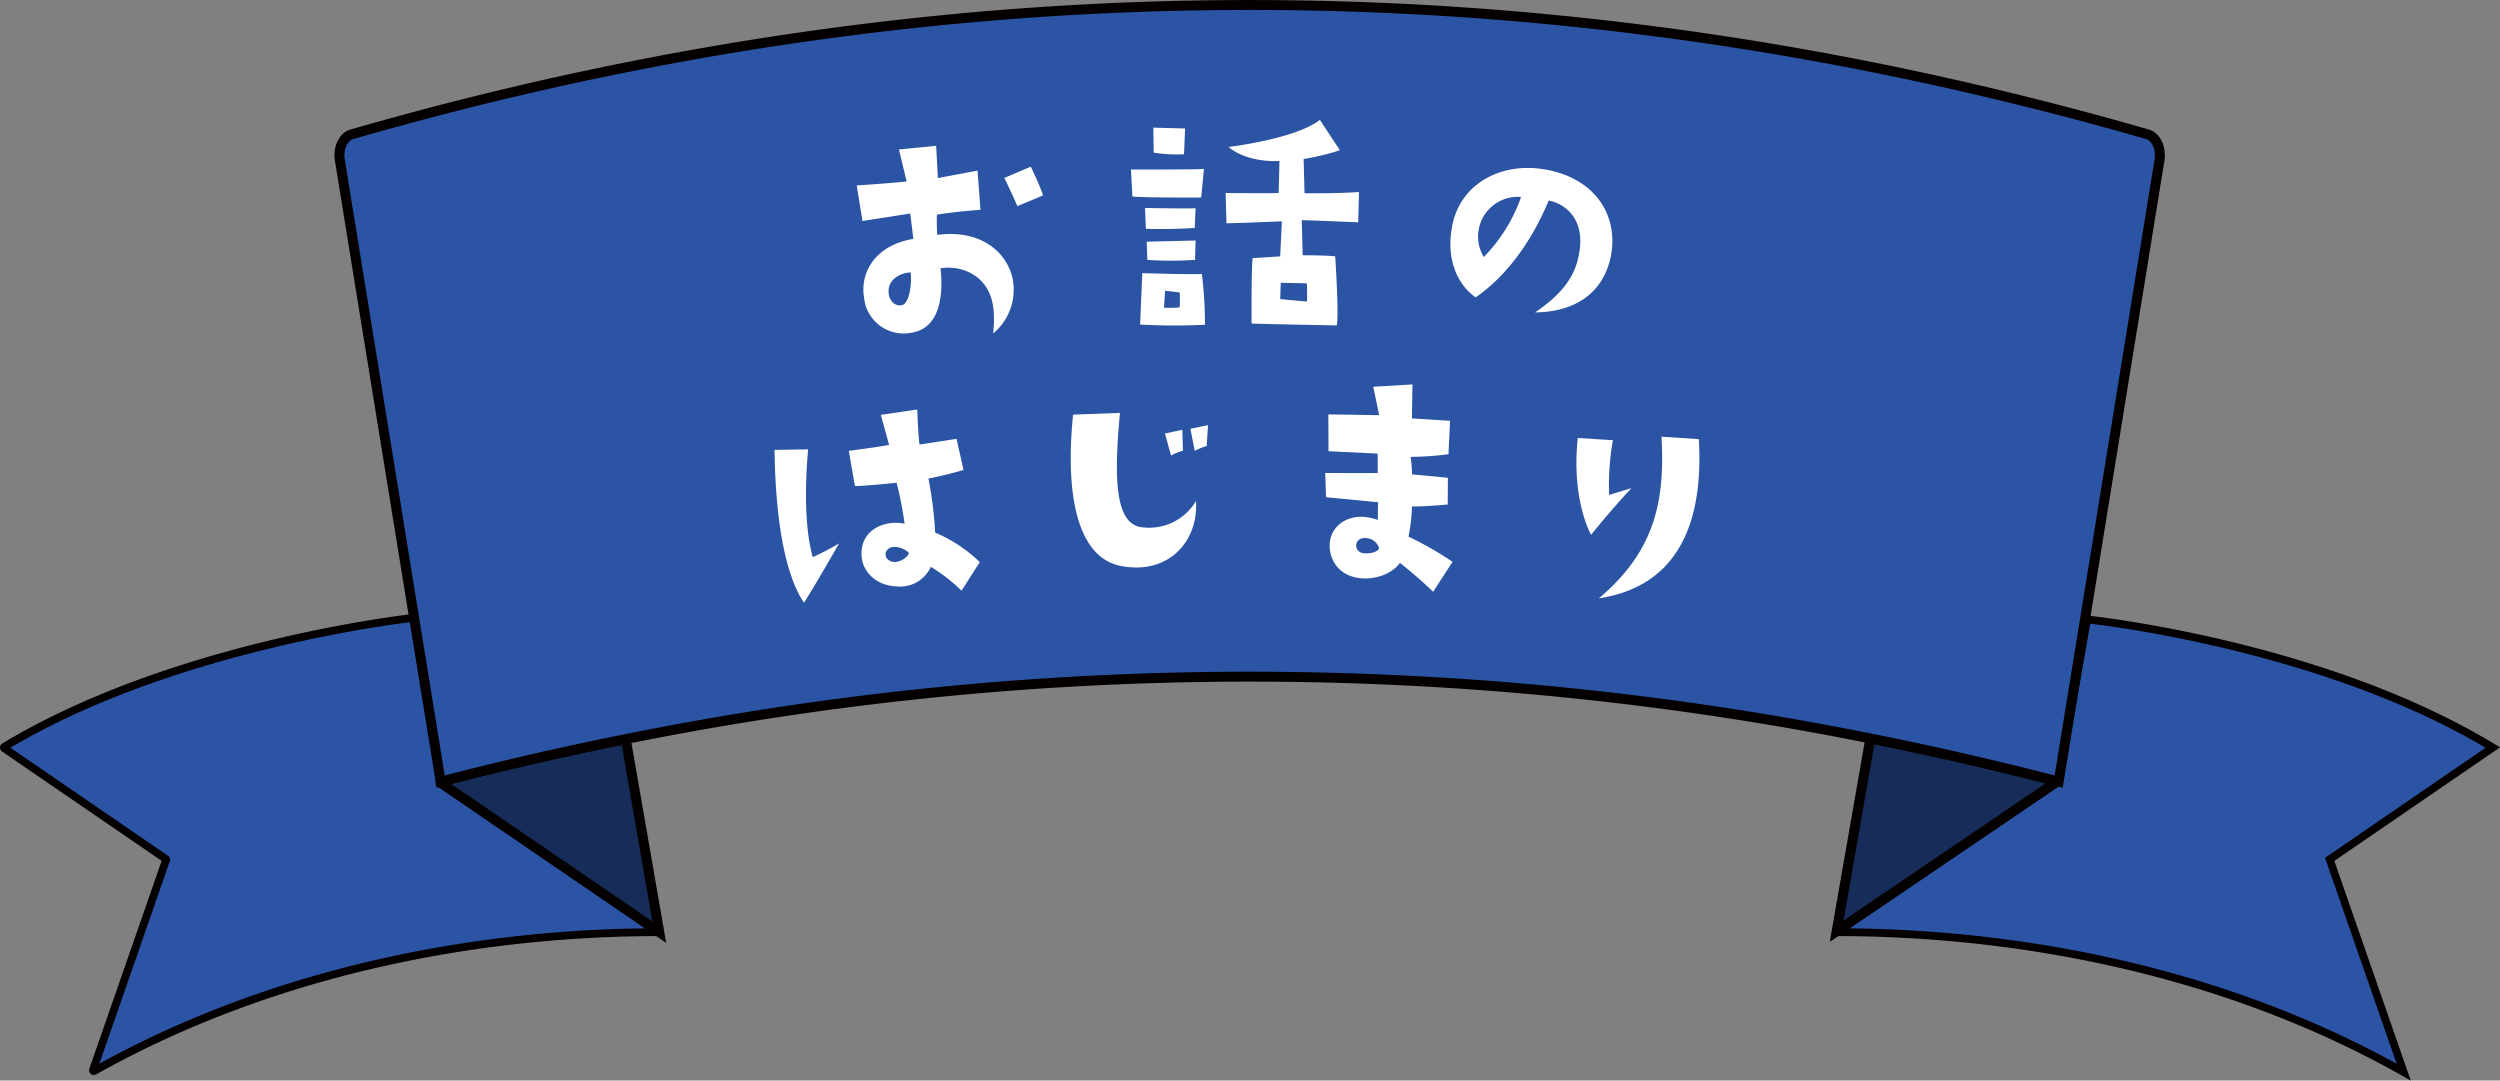
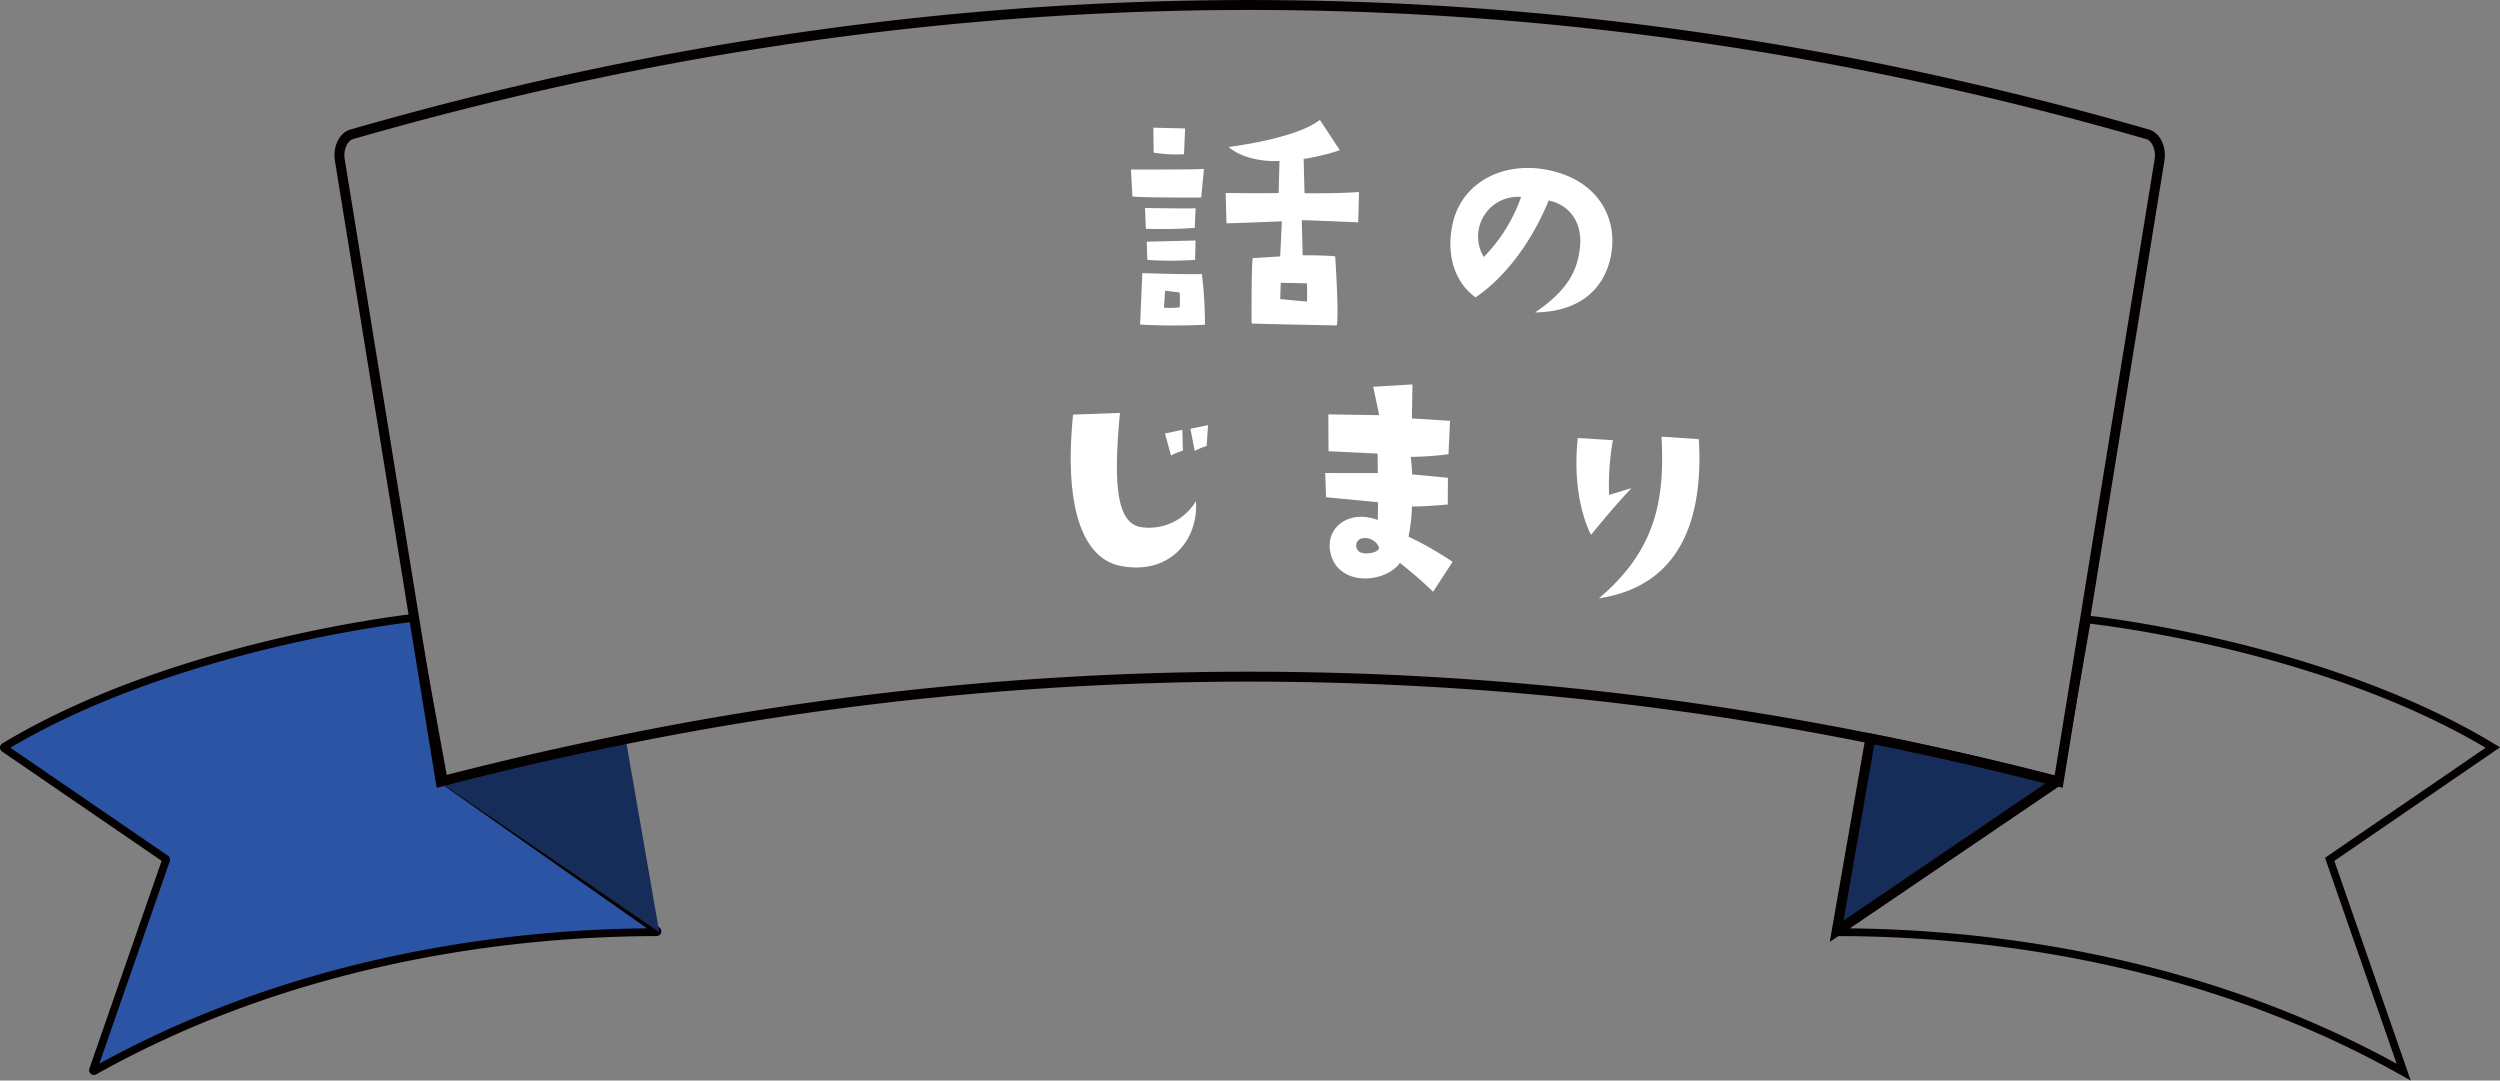
<svg xmlns="http://www.w3.org/2000/svg" id="グループ_25455" data-name="グループ 25455" width="320.459" height="138.511" viewBox="0 0 320.459 138.511">
  <rect x="0" y="0" width="320.459" height="138.511" fill="#808080" stroke="none" />
  <defs>
    <clipPath id="clip-path">
      <rect id="長方形_25730" data-name="長方形 25730" width="320.459" height="138.511" fill="none" />
    </clipPath>
  </defs>
  <g id="グループ_25454" data-name="グループ 25454" clip-path="url(#clip-path)">
    <path id="パス_21351" data-name="パス 21351" d="M56.931,100.114,84.225,119.29a.111.111,0,0,1-.061.2c-21.214.045-47.916,4.243-72.079,17.79a.11.11,0,0,1-.159-.133l9.363-26.915a.111.111,0,0,0-.043-.129L.55,95.922a.114.114,0,0,1,0-.192C21.8,82.913,51.048,79.422,52.98,79.2a.109.109,0,0,1,.12.092l3.785,20.747a.113.113,0,0,0,.046.072" fill="#2b54a5" />
    <path id="パス_21352" data-name="パス 21352" d="M56.931,100.114,84.225,119.29a.111.111,0,0,1-.061.2c-21.214.045-47.916,4.243-72.079,17.79a.11.11,0,0,1-.159-.133l9.363-26.915a.111.111,0,0,0-.043-.129L.55,95.922a.114.114,0,0,1,0-.192C21.8,82.913,51.048,79.422,52.98,79.2a.109.109,0,0,1,.12.092l3.785,20.747A.113.113,0,0,0,56.931,100.114Z" fill="none" stroke="#040000" stroke-width="1" />
-     <path id="パス_21353" data-name="パス 21353" d="M263.884,100.192,235.5,119.446a.025.025,0,0,0,.014.046c21.33.011,48.269,4.216,72.6,17.934l-9.487-27.272,20.913-14.332C297.545,82.484,267.521,79.4,267.521,79.4Z" fill="#2b54a5" />
    <path id="パス_21354" data-name="パス 21354" d="M263.884,100.192,235.5,119.446a.025.025,0,0,0,.014.046c21.33.011,48.269,4.216,72.6,17.934l-9.487-27.272,20.913-14.332C297.545,82.484,267.521,79.4,267.521,79.4Z" fill="none" stroke="#040000" stroke-width="1" />
    <path id="パス_21355" data-name="パス 21355" d="M263.49,100.091l-.034.248-28.025,19.024,4.3-24.623.007-.081q11.875,2.357,23.75,5.432" fill="#172d59" />
    <path id="パス_21356" data-name="パス 21356" d="M263.49,100.091l-.034.248-28.025,19.024,4.3-24.623.007-.081Q251.615,97.016,263.49,100.091Z" fill="none" stroke="#040000" stroke-width="1.273" />
    <path id="パス_21357" data-name="パス 21357" d="M80.21,94.743l4.3,24.748L56.484,100.339l0-.148Q68.35,97.114,80.21,94.743" fill="#172d59" />
-     <path id="パス_21358" data-name="パス 21358" d="M80.21,94.743l4.3,24.748L56.484,100.339l0-.148Q68.35,97.114,80.21,94.743Z" fill="none" stroke="#040000" stroke-width="1.273" />
-     <path id="パス_21359" data-name="パス 21359" d="M80.21,94.743q-11.86,2.367-23.721,5.448l-7.85-48.38-5.08-31.3c-.242-1.494.44-2.981,1.516-3.29q115.112-33.162,230.223,0c1.077.309,1.759,1.8,1.516,3.29L271.7,52.043l-7.813,48.148-.394-.1q-11.875-3.072-23.751-5.432a403.458,403.458,0,0,0-159.53.084" fill="#2b54a5" />
    <path id="パス_21360" data-name="パス 21360" d="M80.21,94.743q-11.86,2.367-23.721,5.448l-7.85-48.38-5.08-31.3c-.242-1.494.44-2.981,1.516-3.29q115.112-33.162,230.223,0c1.077.309,1.759,1.8,1.516,3.29L271.7,52.043l-7.813,48.148-.394-.1q-11.875-3.072-23.751-5.432A403.458,403.458,0,0,0,80.21,94.743Z" fill="none" stroke="#040000" stroke-width="1.273" />
-     <path id="パス_21361" data-name="パス 21361" d="M117.074,30.624l-.39-3.253s-3.172.491-6.129.96l-.735-4.56s4.386-.283,6.39-.514l-.98-4.1L120,18.69l.222,4.139,5.079-.966.383,5.028s-2.838.2-5.583.616a24.719,24.719,0,0,0,.037,2.6c5.751-.743,8.947,2.345,9.663,5.6a7.3,7.3,0,0,1-2.5,7.045c.443-3.986-.47-5.923-2.043-7.217a6.073,6.073,0,0,0-4.7-1.133c.4,3.689-.152,7.721-3.789,8.258a5.094,5.094,0,0,1-6.012-4.514c-.513-3.026,1.229-6.669,6.319-7.528m-1.485,8.5c.925-.163,1.309-2.515,1.145-4.2-1.26.051-2.885.824-2.833,2.482-.016.944.695,1.922,1.688,1.717m14.823-12.7s-1.4-3.155-1.689-3.6l3.4-1.455s1.037,2.107,1.589,3.68Z" fill="#fff" />
    <path id="パス_21362" data-name="パス 21362" d="M144.97,21.727s9.036.027,9.359-.082l-.356,3.672s-7.488.044-8.82-.134ZM146.142,41.6l.281-6.588s6.624.209,7.632.1a51.768,51.768,0,0,1,.4,6.516,79.981,79.981,0,0,1-8.315-.027m7.007-12.389a61.918,61.918,0,0,1-6.263.114l-.111-2.665s5.9.1,6.48.03Zm-6.08,4.108-.074-2.339,6.263-.151-.068,2.484a48.177,48.177,0,0,1-6.121.006m.776-16.955,4.067.1-.139,3.311a19.138,19.138,0,0,1-3.889-.212ZM149.2,39.433a10.542,10.542,0,0,0,2.017-.038,15.985,15.985,0,0,0,0-1.909l-1.872-.214ZM174.1,28.5s-5.689-.246-7.236-.28l.113,4.5s3.059,0,4.175.139c0,0,.512,7.848.189,8.856,0,0-8.927-.171-10.907-.24,0,0-.043-6.984.135-8.389l3.528-.22s.212-4.137.212-4.5c0,0-4.1.185-7.092.259l-.111-3.887s6.226.066,6.8-.008l.1-4.1c-1.583.109-4.644-.176-6.517-1.793,0,0,8.567-1.017,11.7-3.468l2.559,3.885a29.221,29.221,0,0,1-4.642,1.121l.112,4.392s3.708.068,6.984-.152Zm-9.928,7.748-.069,2.089c1.439.142,3.42.319,3.42.319.07-.575,0-2.339,0-2.339Z" fill="#fff" />
    <path id="パス_21363" data-name="パス 21363" d="M202.531,31.638c.34-3.33-1.564-5.455-4.015-5.93-2.132,5.154-5.4,9.7-9.37,12.411-2.343-1.658-3.718-4.82-3.068-8.773.876-5.666,6.081-8.446,11.471-7.7,6.745.939,9.884,5.779,8.978,10.973-.867,4.765-4.43,7.368-9.748,7.427,4.162-2.838,5.436-5.325,5.752-8.4m-7.551-6.4a5.091,5.091,0,0,0-4.784,7.7,20.805,20.805,0,0,0,4.784-7.7" fill="#fff" />
-     <path id="パス_21364" data-name="パス 21364" d="M103.591,57.6c-.234,2.494-.7,9.227.593,13.817a34.6,34.6,0,0,0,3.372-1.761s-3.156,5.542-4.5,7.6c-2-2.944-3.615-8.944-3.777-19.588Zm22,14.456-2.336,3.663a22.428,22.428,0,0,0-3.935-3.065,4.322,4.322,0,0,1-4.257,2.525c-2.8-.087-4.481-1.909-4.613-3.852-.267-3.3,2.783-4.735,5.5-4.2a45.2,45.2,0,0,0-1.016-5.242s-4.549.457-5.352.412l-.779-4.51s2.965-.368,5.166-.751l-1.059-3.857,4.665-.689s.14,3.754.305,4.495l4.733-.733.895,3.987a46.351,46.351,0,0,1-4.5,1.1,48.913,48.913,0,0,1,.862,6.929,18.892,18.892,0,0,1,5.728,3.785M116.439,70.8a2.861,2.861,0,0,0-1.682-.7c-1.13-.041-1.514.949-1.046,1.508,1.133,1.237,3.125-.535,2.728-.811" fill="#fff" />
    <path id="パス_21365" data-name="パス 21365" d="M143.56,52.928c-.761,8.2-.658,13.96,2.567,14.62a7,7,0,0,0,7.177-3.316c.333,5.034-3.39,9.4-9.4,8.354-5.285-.813-7.516-7.878-6.353-19.439Zm8.071,4.835a8.958,8.958,0,0,0-1.529.623l-.771-2.822,2.219-.464Zm.96-2.8,2.255-.465-.171,2.671a9.045,9.045,0,0,0-1.53.623Z" fill="#fff" />
    <path id="パス_21366" data-name="パス 21366" d="M169.872,60.629s5.8.028,6.739,0l-.024-2.487-6.292-.3-.024-4.724,6.518.1-.762-3.641,5.025-.3-.066,4.357,4.886.308-.2,4.279a39.726,39.726,0,0,1-4.847.344,20.54,20.54,0,0,1,.18,2.241l4.593.439-.022,3.422s-3.041.287-4.588.247a22.14,22.14,0,0,1-.439,3.872,44.744,44.744,0,0,1,5.647,3.228L183.7,75.858a52.748,52.748,0,0,0-4.255-3.7c-1.893,2.649-7.967,3.076-8.91-1.33-.679-3.1,2.252-5.586,6.077-4.176,0,0,.014-1.8.037-2.27l-6.672-.646ZM174.622,69a.954.954,0,0,0-.019,1.873c.6.21,2.6-.091,2.063-.911A1.915,1.915,0,0,0,174.622,69" fill="#fff" />
    <path id="パス_21367" data-name="パス 21367" d="M209.131,62.568s-2.174,2.266-5.183,5.985c0,0-2.557-4.46-1.7-12.407l4.5.279a33.06,33.06,0,0,0-.487,7.015Zm8.632-6.272c.492,8.443-1.233,18.639-12.814,20.4,7.43-6.244,8.45-12.865,8.028-20.719Z" fill="#fff" />
  </g>
</svg>